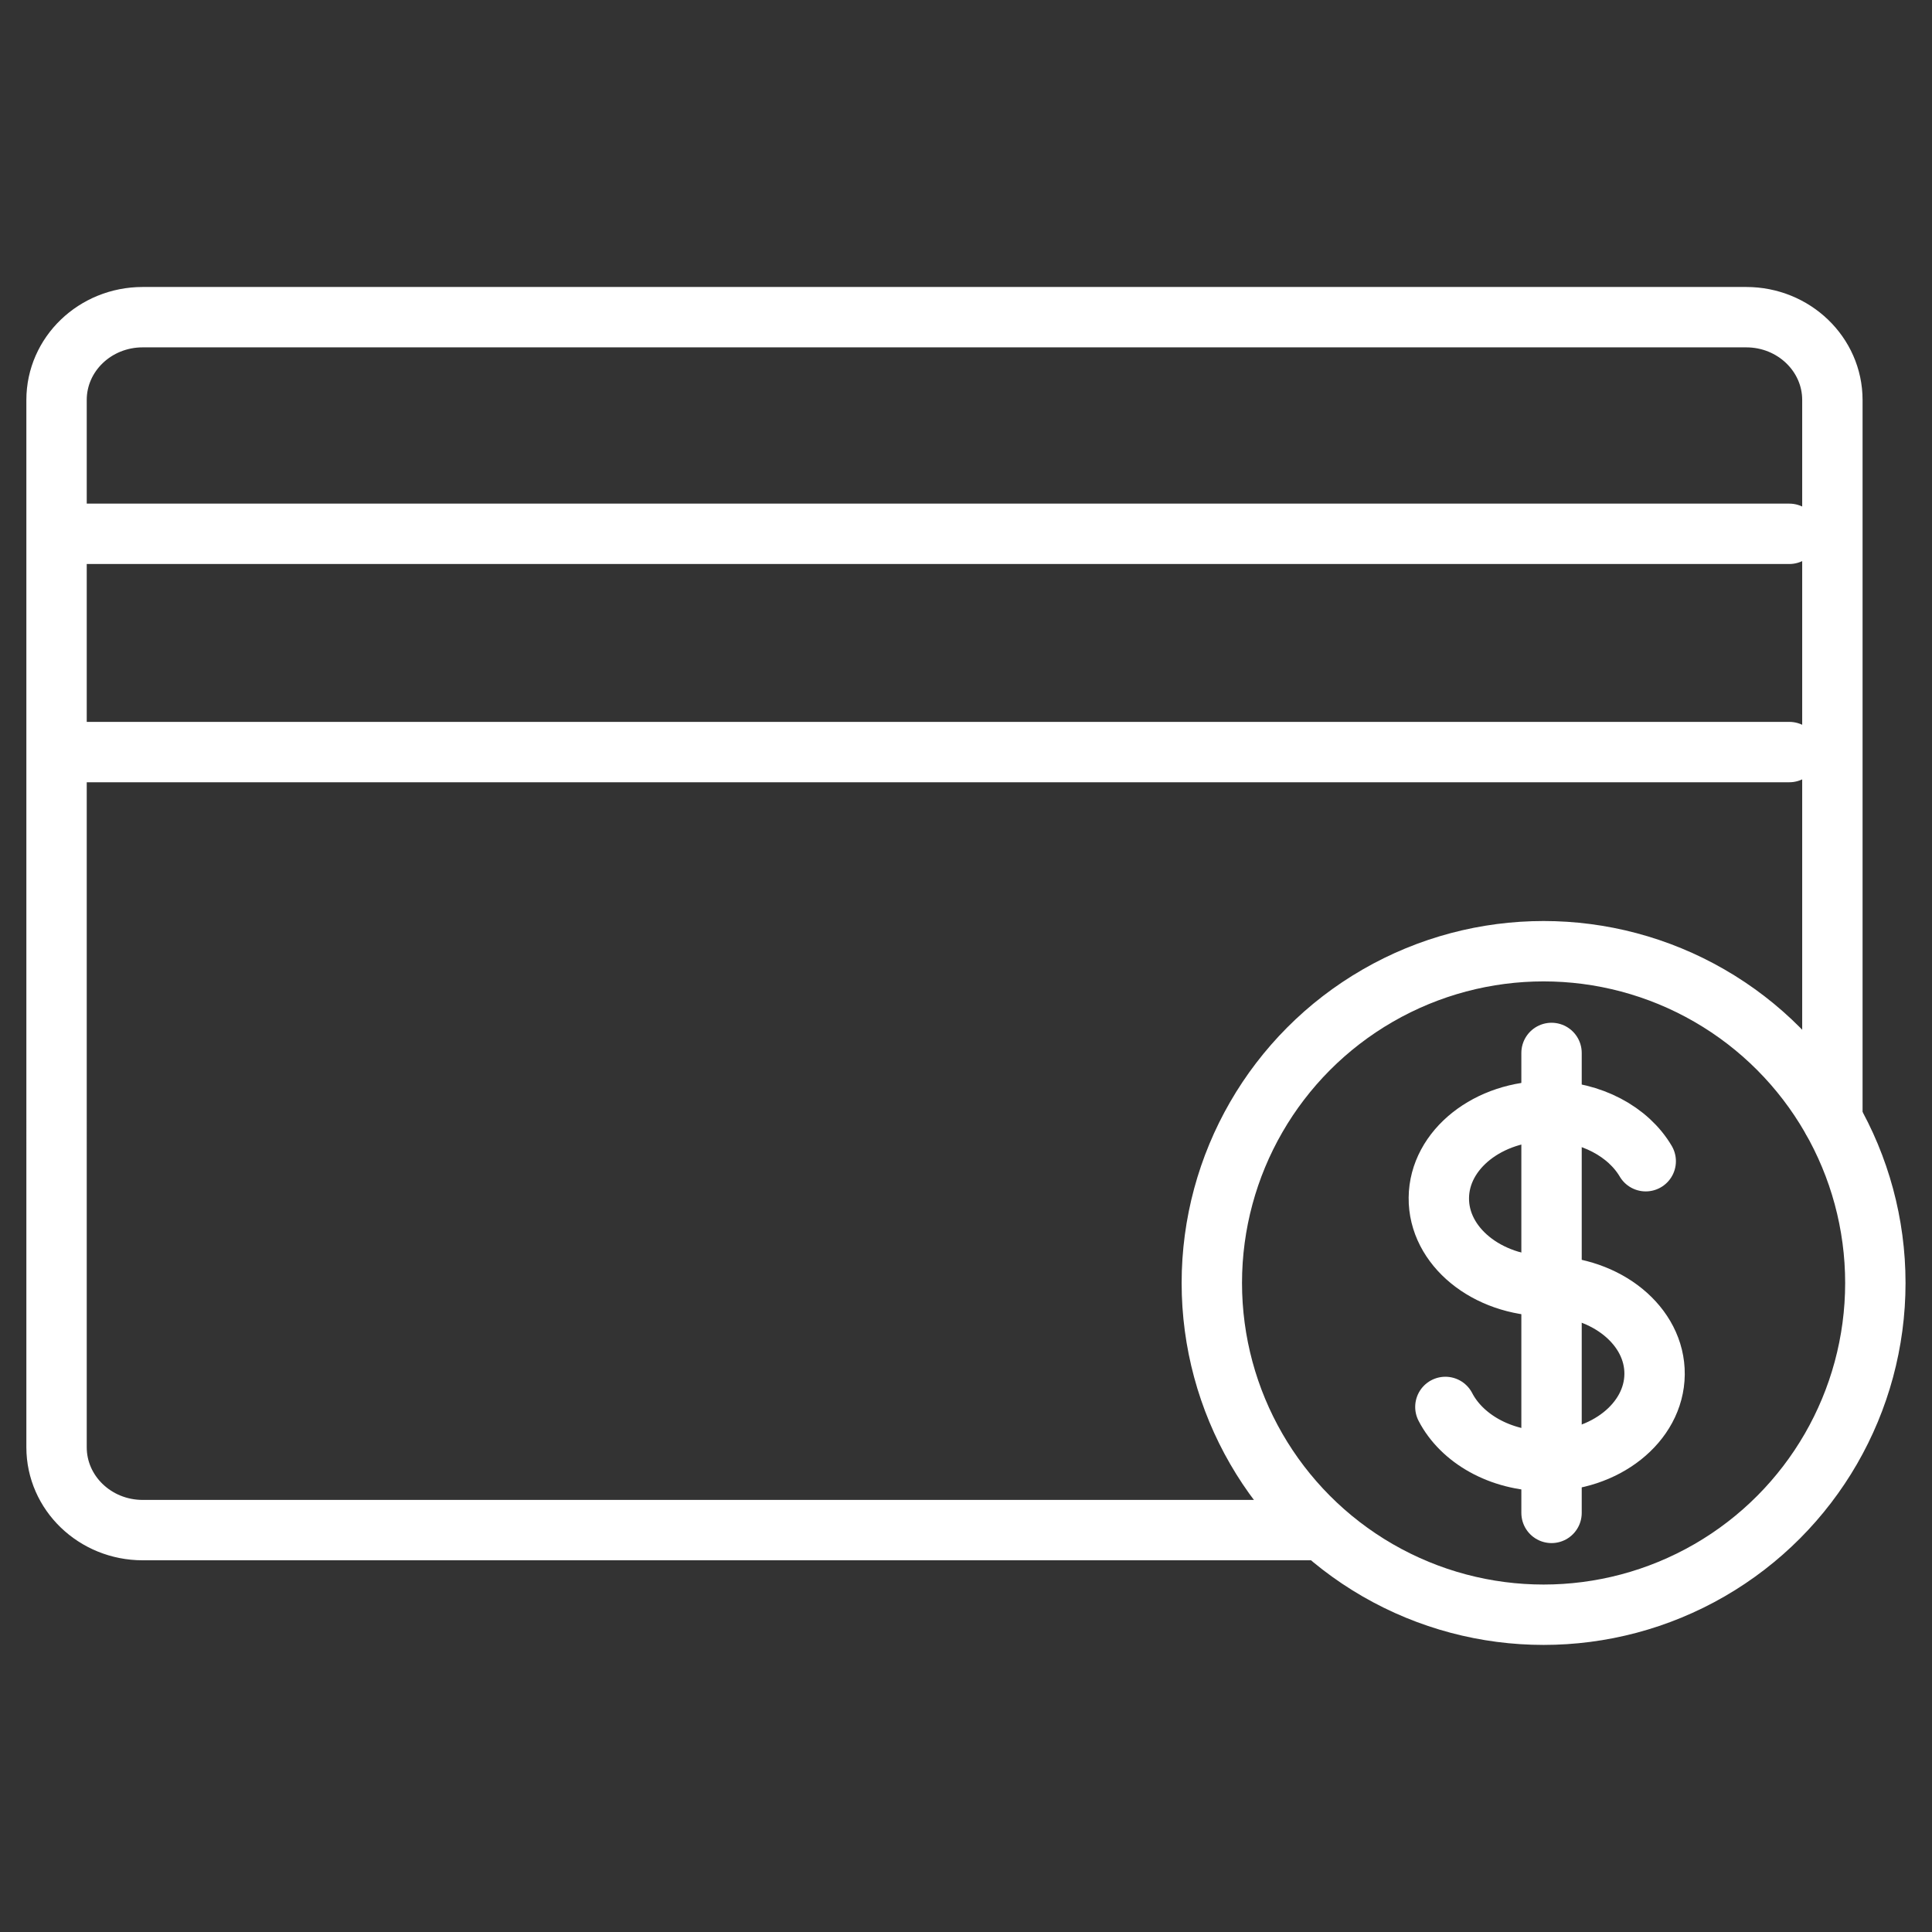
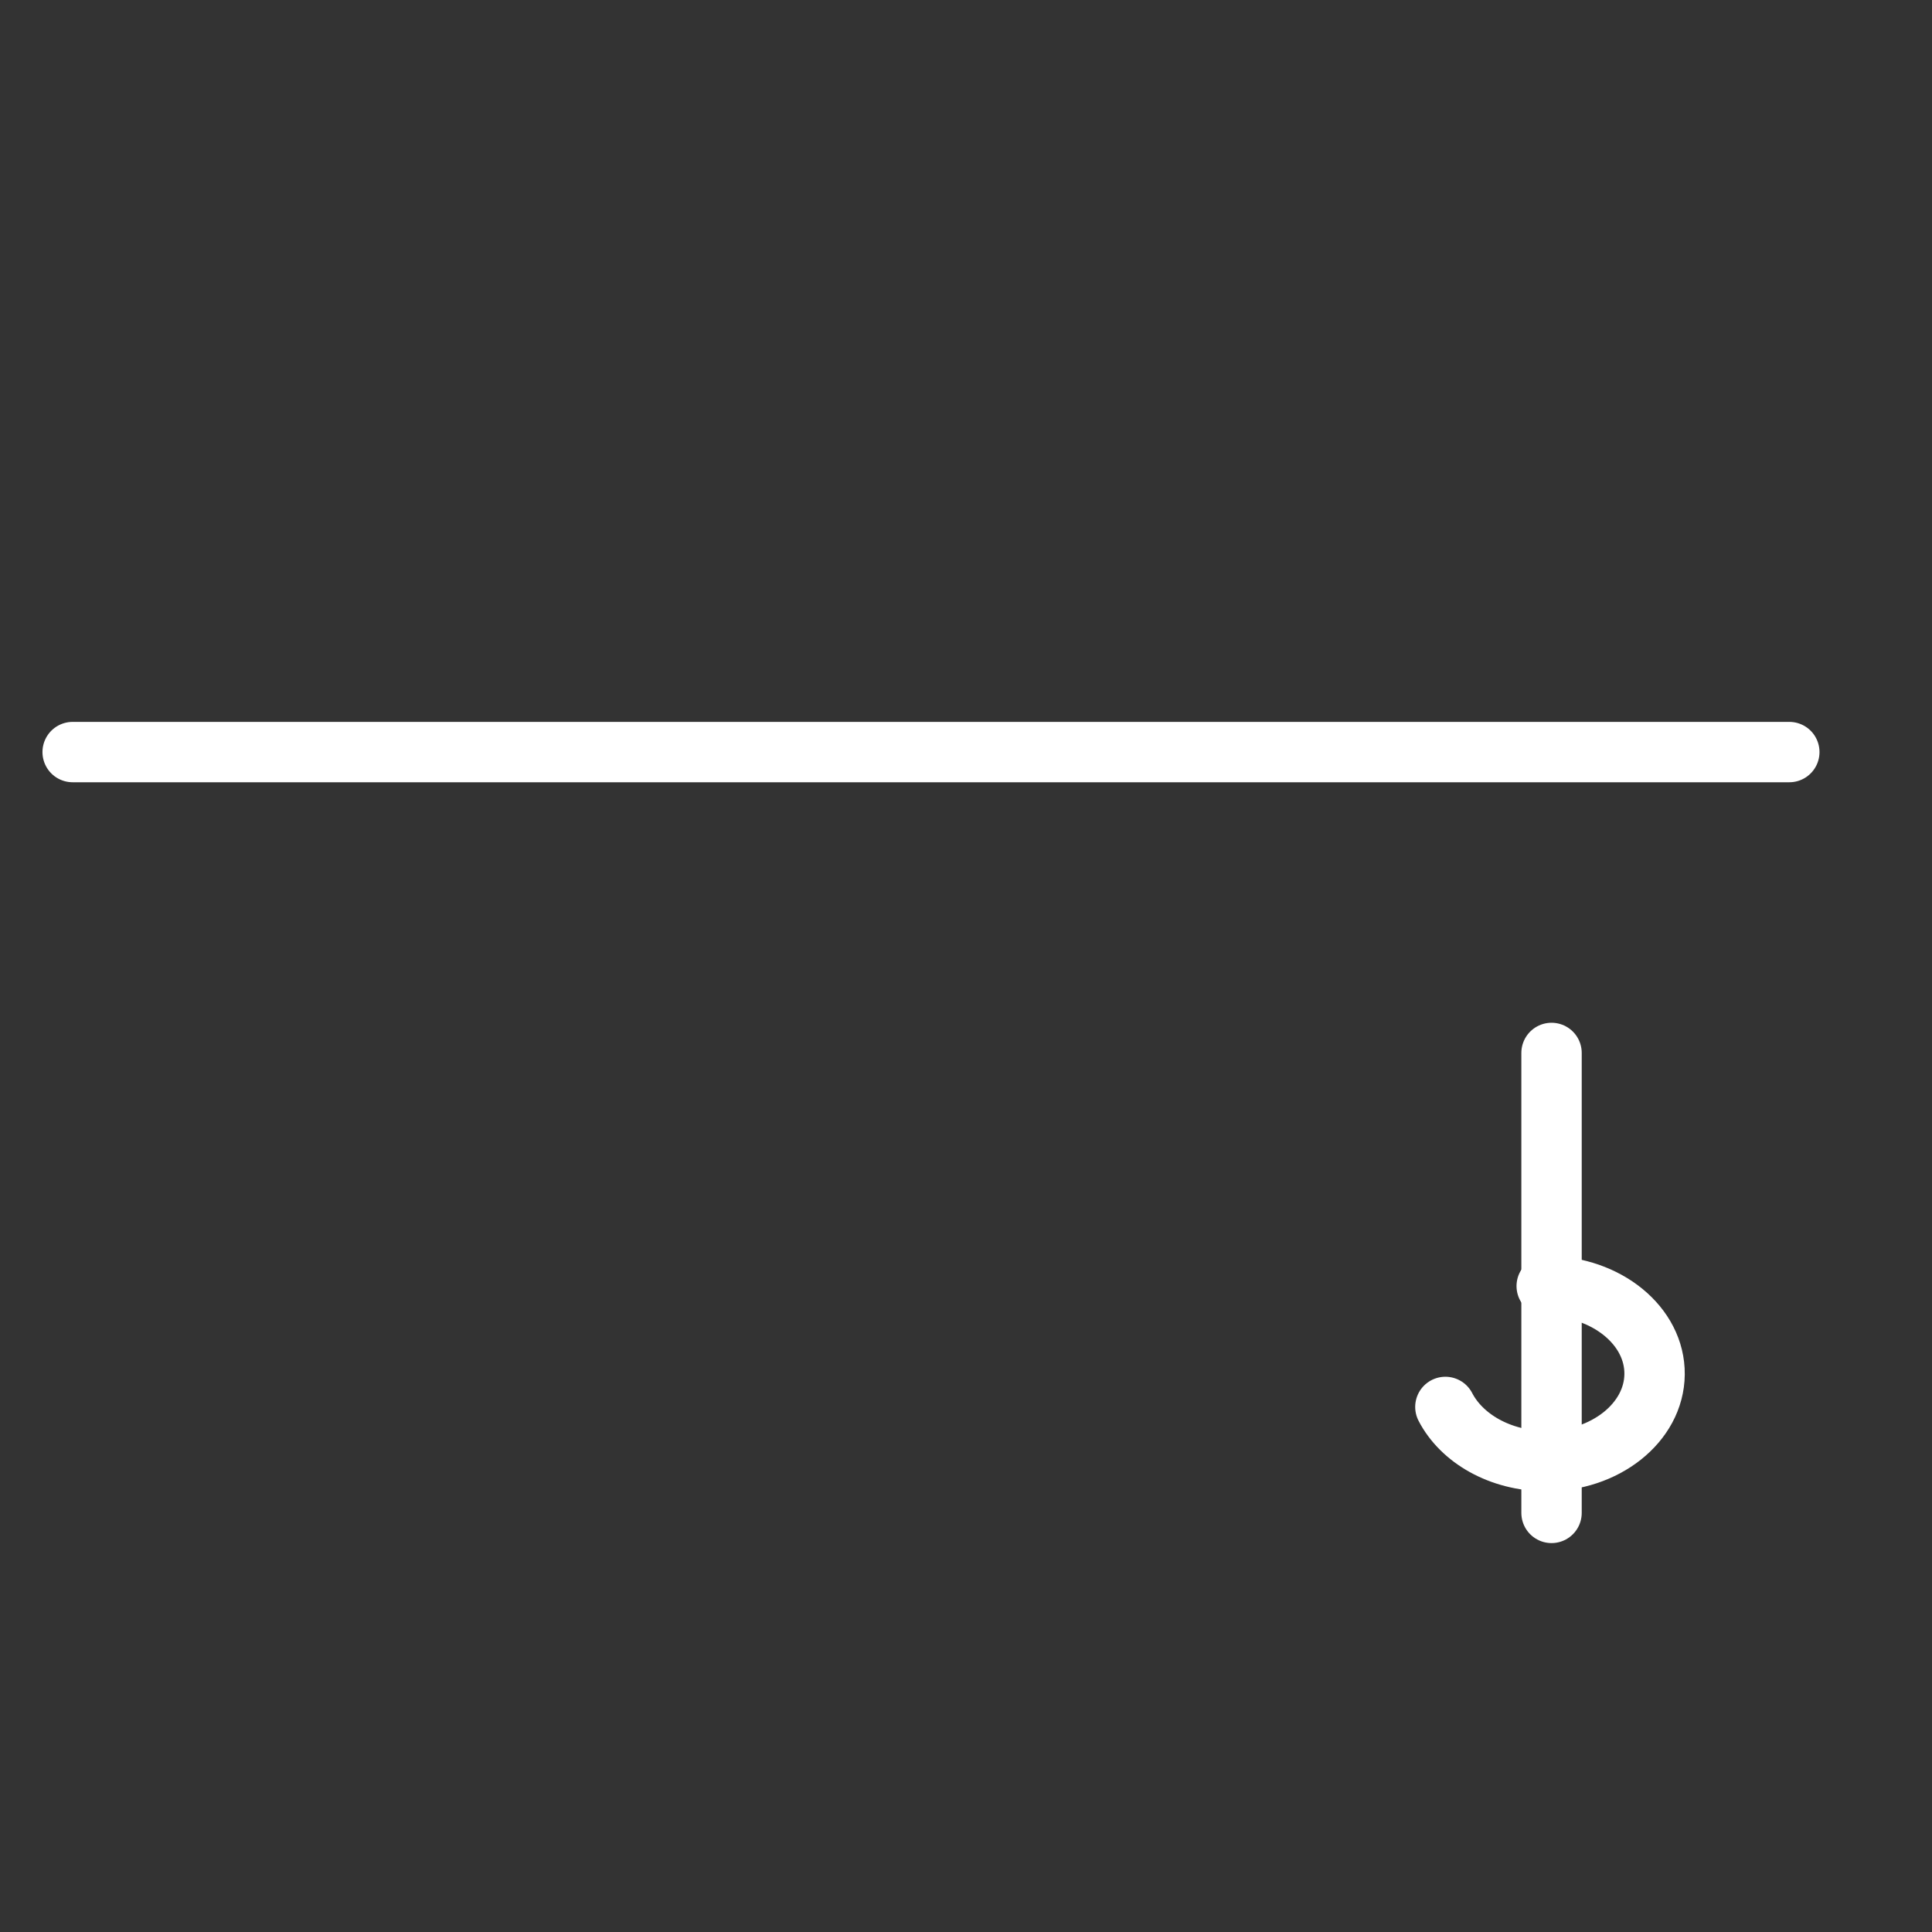
<svg xmlns="http://www.w3.org/2000/svg" id="_圖層_1" viewBox="0 0 192 192">
  <rect x="0" y="0" width="192" height="192" fill="#333333" stroke="none" />
  <g>
    <g>
-       <path d="M130.46,152.06H14.18c-4.73,0-8.56-3.69-8.56-8.23V39.75c0-4.55,3.83-8.23,8.56-8.23H173.54c4.73,0,8.56,3.69,8.56,8.23V111.25" style="fill:none; stroke:#fff; stroke-linecap:round; stroke-linejoin:round; stroke-width:6px;" />
-       <polyline points="7.22 53.05 157.52 53.05 177.82 53.05" style="fill:none; stroke:#fff; stroke-linecap:round; stroke-linejoin:round; stroke-width:6px;" />
      <line x1="7.22" y1="74.74" x2="177.82" y2="74.74" style="fill:none; stroke:#fff; stroke-linecap:round; stroke-linejoin:round; stroke-width:6px;" />
    </g>
-     <circle cx="153.4" cy="127.5" r="32.97" style="fill:none; stroke:#fff; stroke-miterlimit:10; stroke-width:6px;" />
  </g>
  <g>
-     <path d="M153.71,127.81c-5.97-.04-10.77-3.97-10.72-8.77,.04-4.8,4.92-8.67,10.88-8.62,4.28,.03,7.96,2.06,9.68,4.98" style="fill:none; stroke:#fff; stroke-linecap:round; stroke-linejoin:round; stroke-width:6px;" />
    <path d="M153.71,127.81c5.97,.04,10.77,3.97,10.72,8.77s-4.92,8.67-10.88,8.62c-4.48-.03-8.29-2.25-9.91-5.38" style="fill:none; stroke:#fff; stroke-linecap:round; stroke-linejoin:round; stroke-width:6px;" />
    <line x1="154.19" y1="104.64" x2="154.19" y2="150.35" style="fill:none; stroke:#fff; stroke-linecap:round; stroke-linejoin:round; stroke-width:6px;" />
  </g>
</svg>